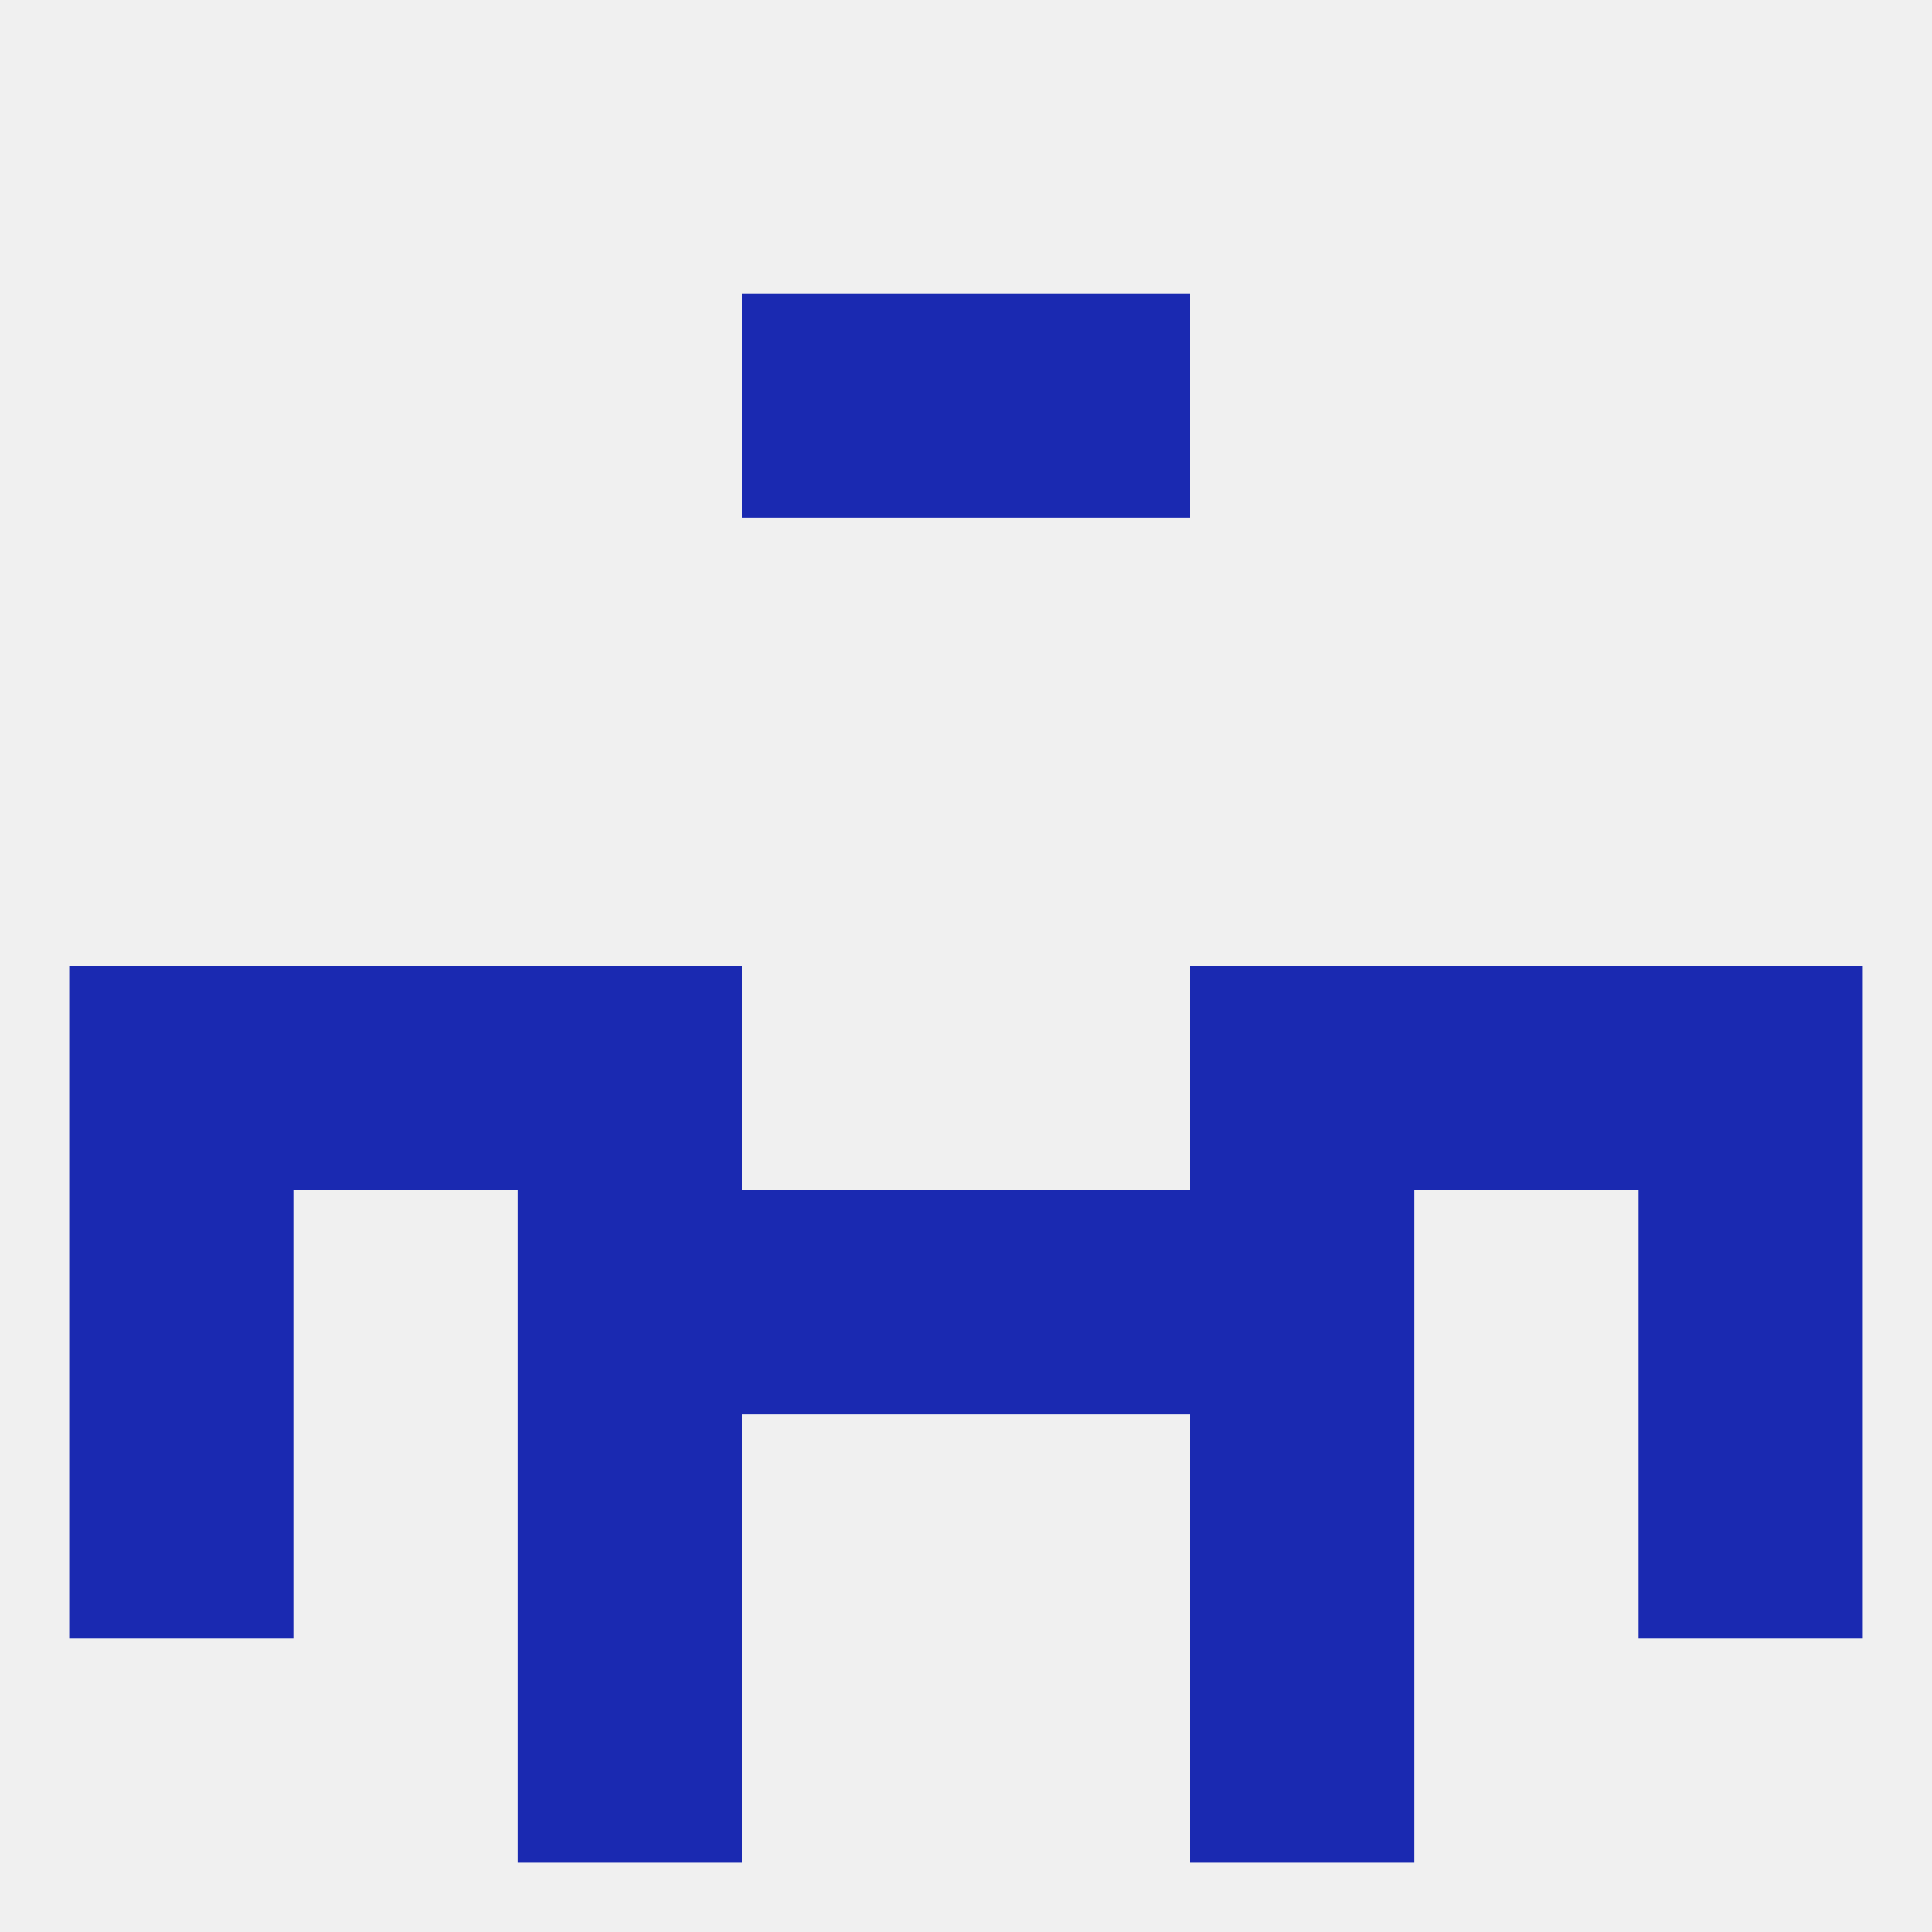
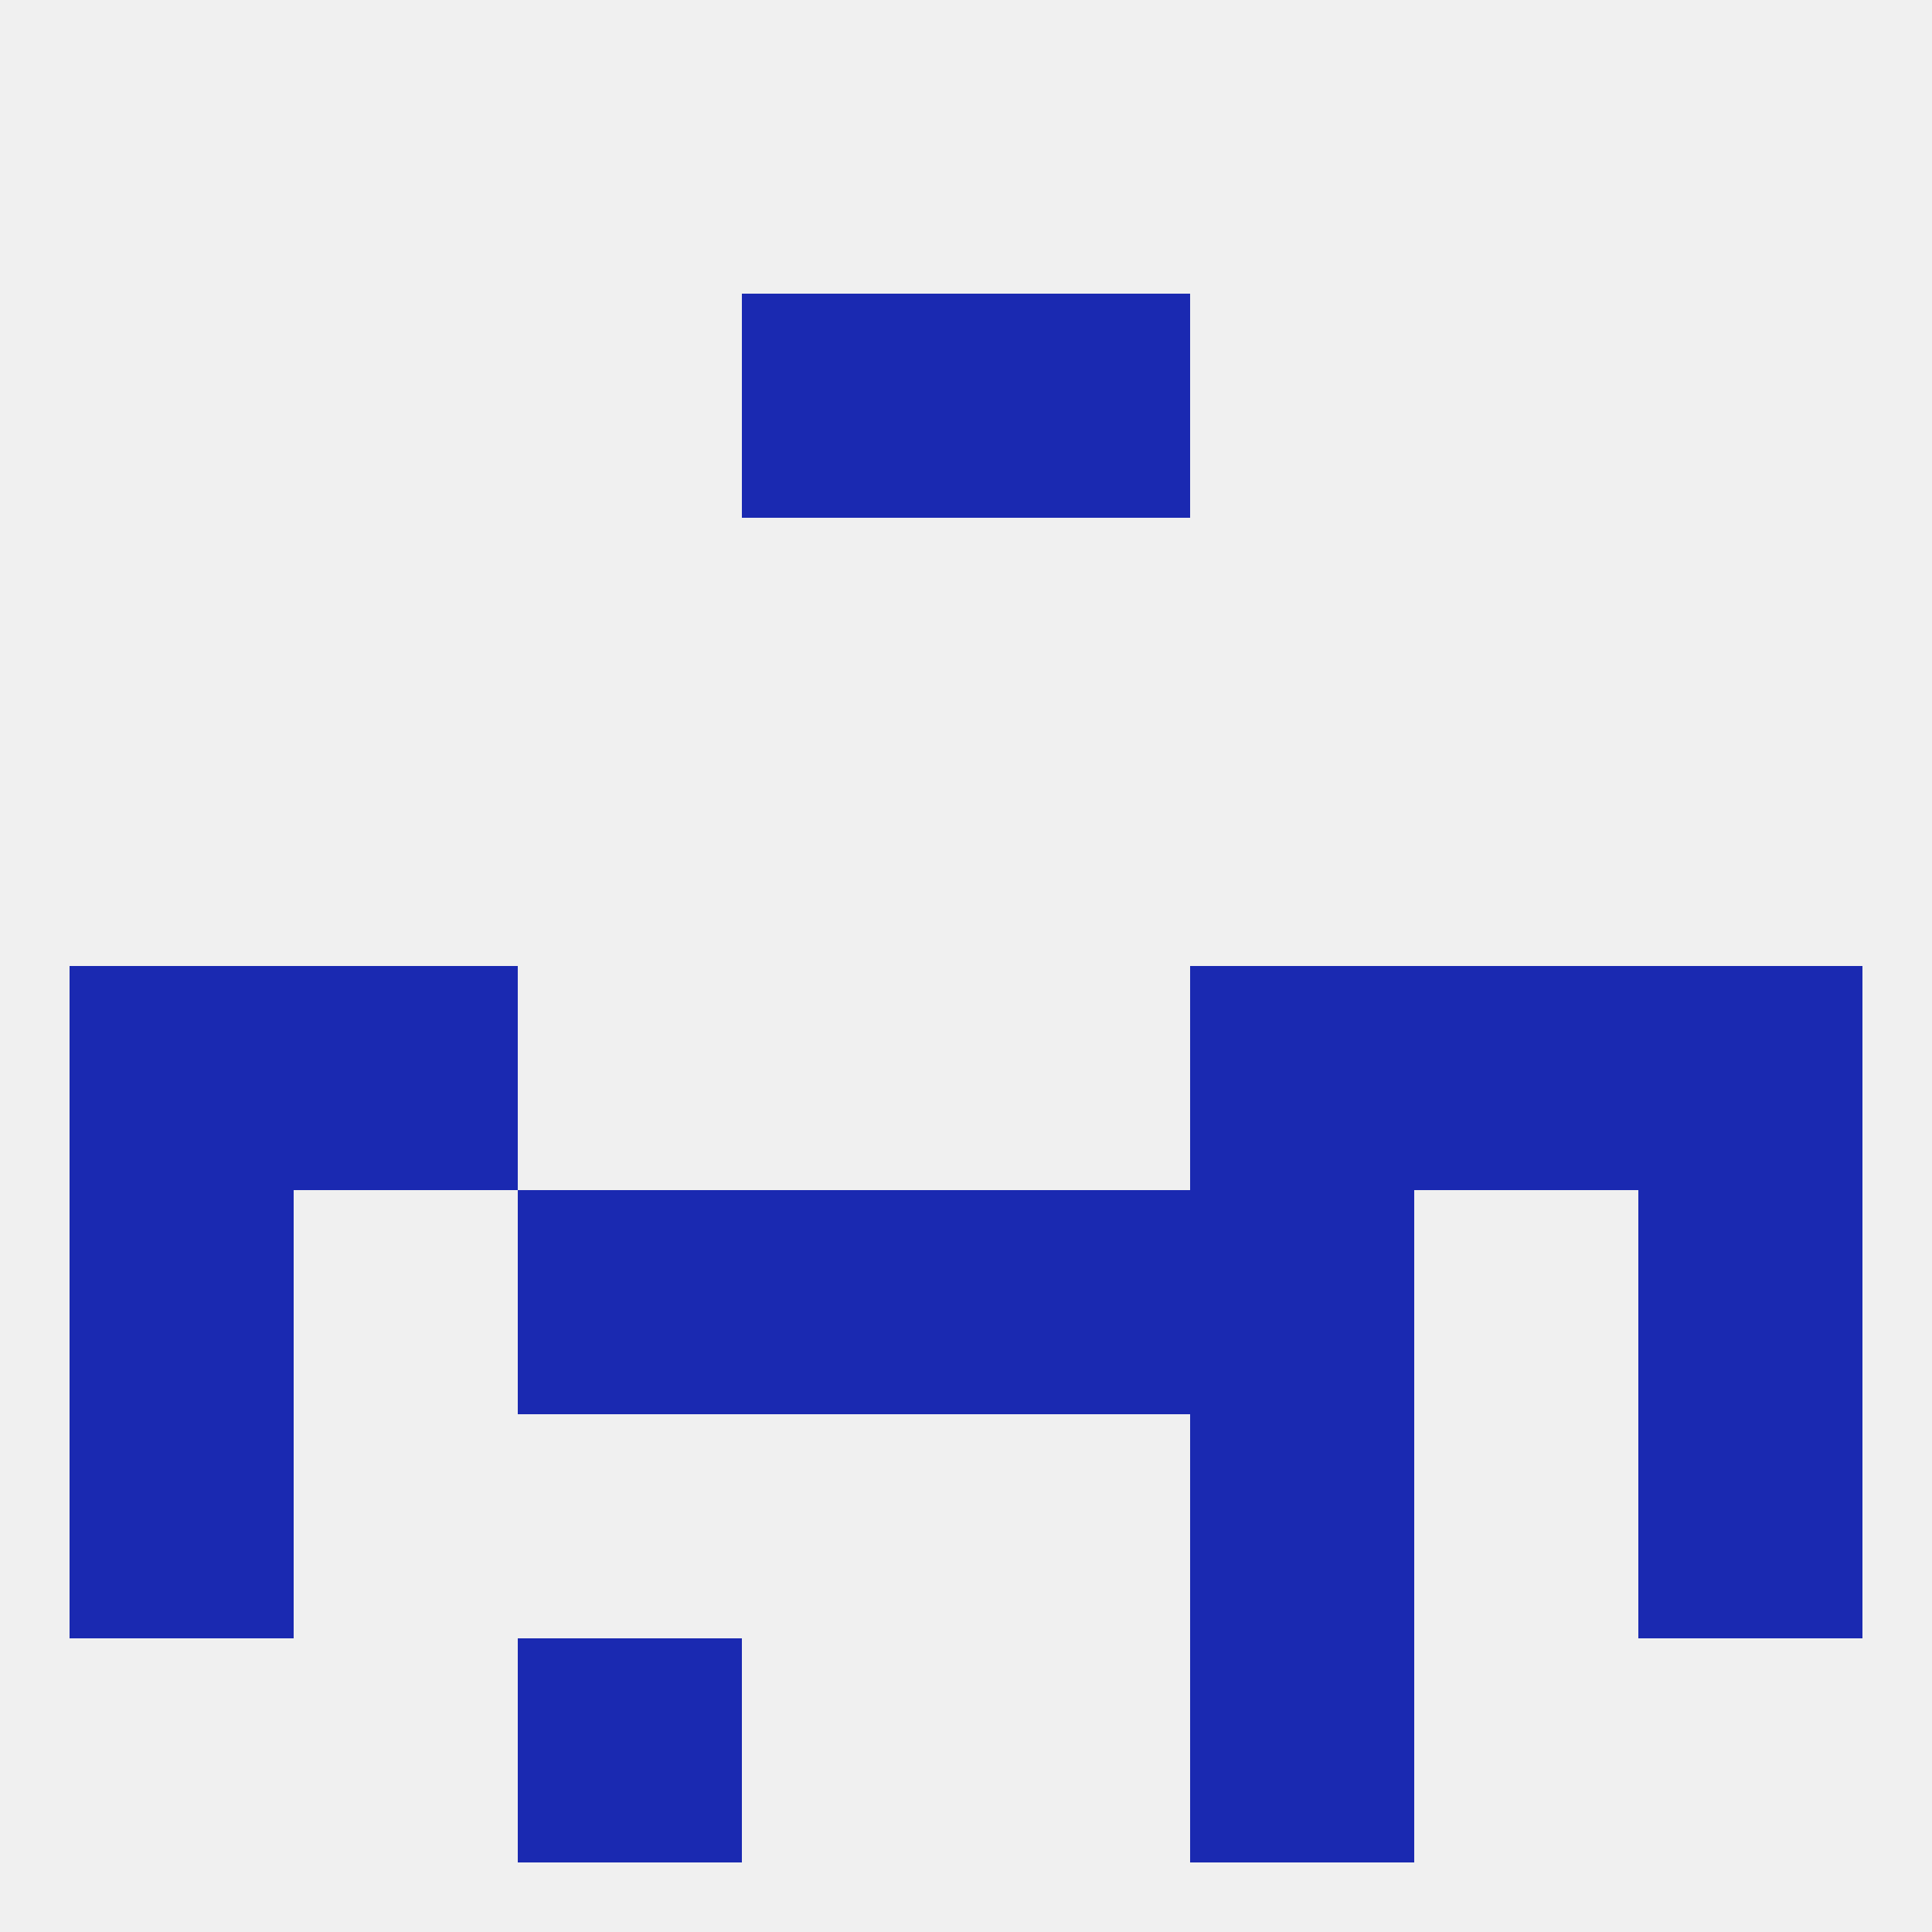
<svg xmlns="http://www.w3.org/2000/svg" version="1.1" baseprofile="full" width="250" height="250" viewBox="0 0 250 250">
  <rect width="100%" height="100%" fill="rgba(240,240,240,255)" />
  <rect x="125" y="154" width="29" height="29" fill="rgba(26,41,177,255)" />
  <rect x="9" y="154" width="29" height="29" fill="rgba(26,41,177,255)" />
  <rect x="212" y="154" width="29" height="29" fill="rgba(26,41,177,255)" />
  <rect x="67" y="154" width="29" height="29" fill="rgba(26,41,177,255)" />
  <rect x="154" y="154" width="29" height="29" fill="rgba(26,41,177,255)" />
  <rect x="96" y="154" width="29" height="29" fill="rgba(26,41,177,255)" />
  <rect x="212" y="183" width="29" height="29" fill="rgba(26,41,177,255)" />
-   <rect x="67" y="183" width="29" height="29" fill="rgba(26,41,177,255)" />
  <rect x="154" y="183" width="29" height="29" fill="rgba(26,41,177,255)" />
  <rect x="9" y="183" width="29" height="29" fill="rgba(26,41,177,255)" />
  <rect x="67" y="212" width="29" height="29" fill="rgba(26,41,177,255)" />
  <rect x="154" y="212" width="29" height="29" fill="rgba(26,41,177,255)" />
  <rect x="96" y="38" width="29" height="29" fill="rgba(26,41,177,255)" />
  <rect x="125" y="38" width="29" height="29" fill="rgba(26,41,177,255)" />
  <rect x="9" y="125" width="29" height="29" fill="rgba(26,41,177,255)" />
  <rect x="212" y="125" width="29" height="29" fill="rgba(26,41,177,255)" />
  <rect x="38" y="125" width="29" height="29" fill="rgba(26,41,177,255)" />
  <rect x="183" y="125" width="29" height="29" fill="rgba(26,41,177,255)" />
-   <rect x="67" y="125" width="29" height="29" fill="rgba(26,41,177,255)" />
  <rect x="154" y="125" width="29" height="29" fill="rgba(26,41,177,255)" />
</svg>